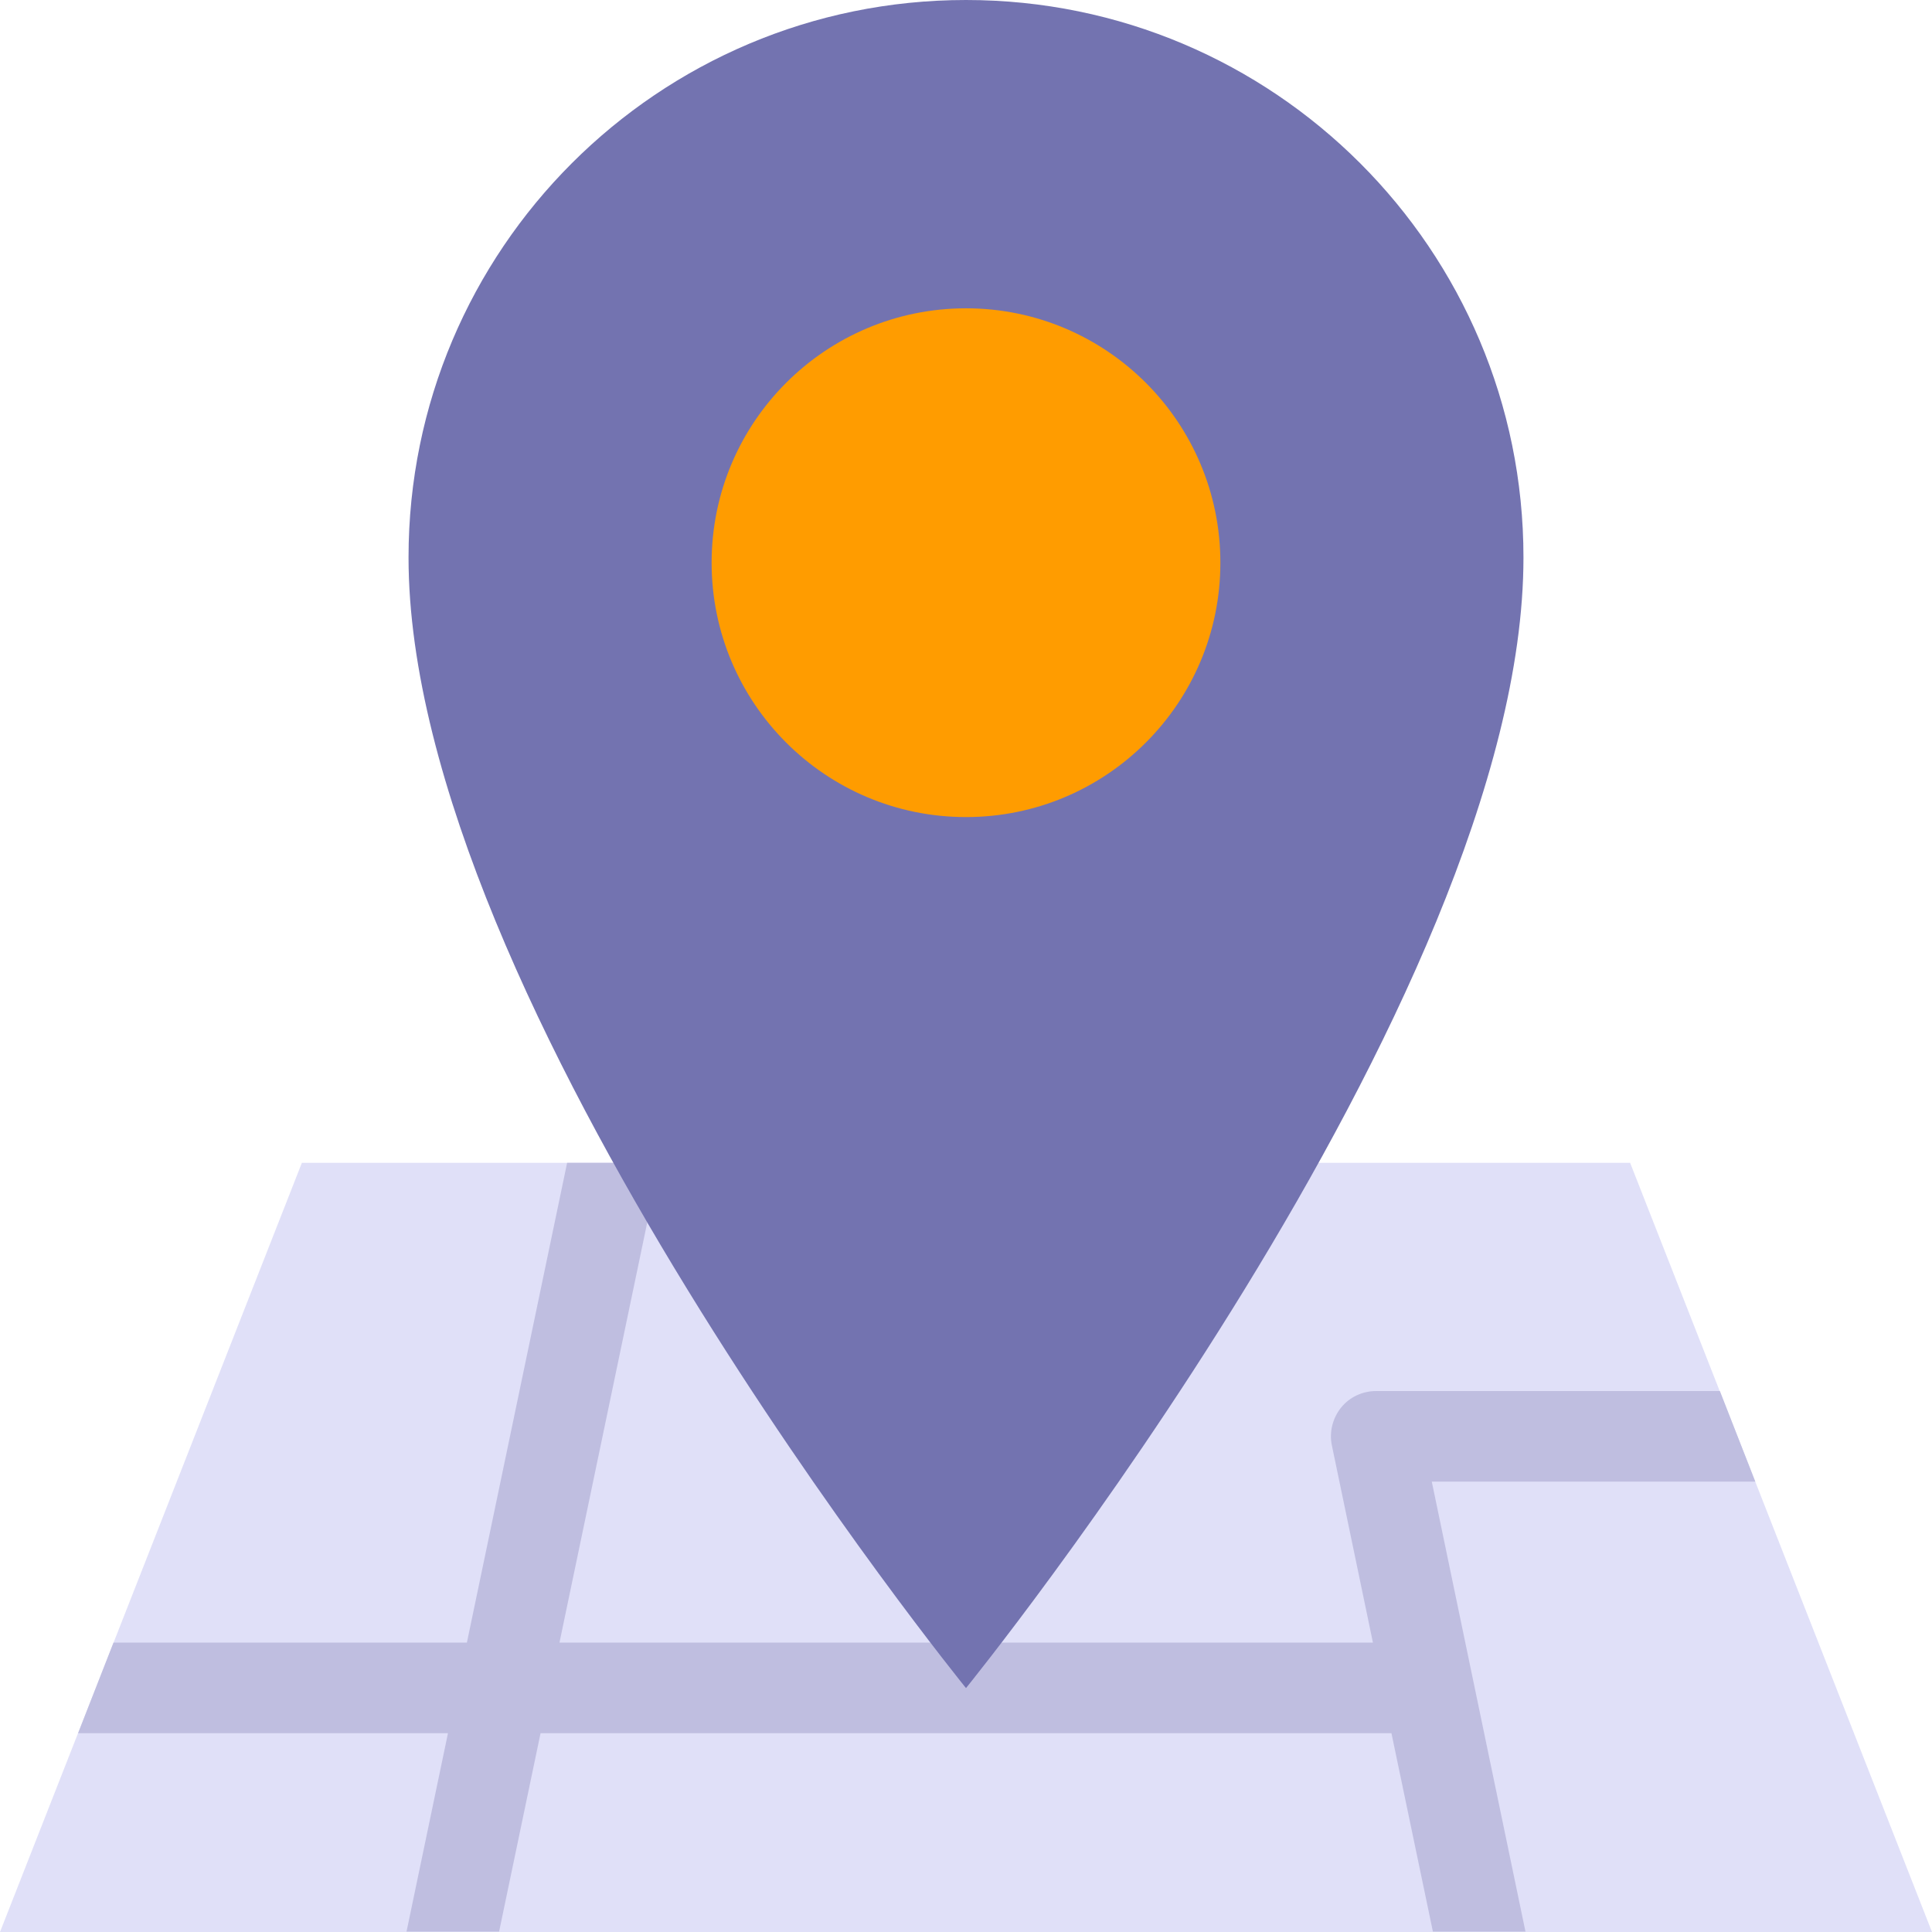
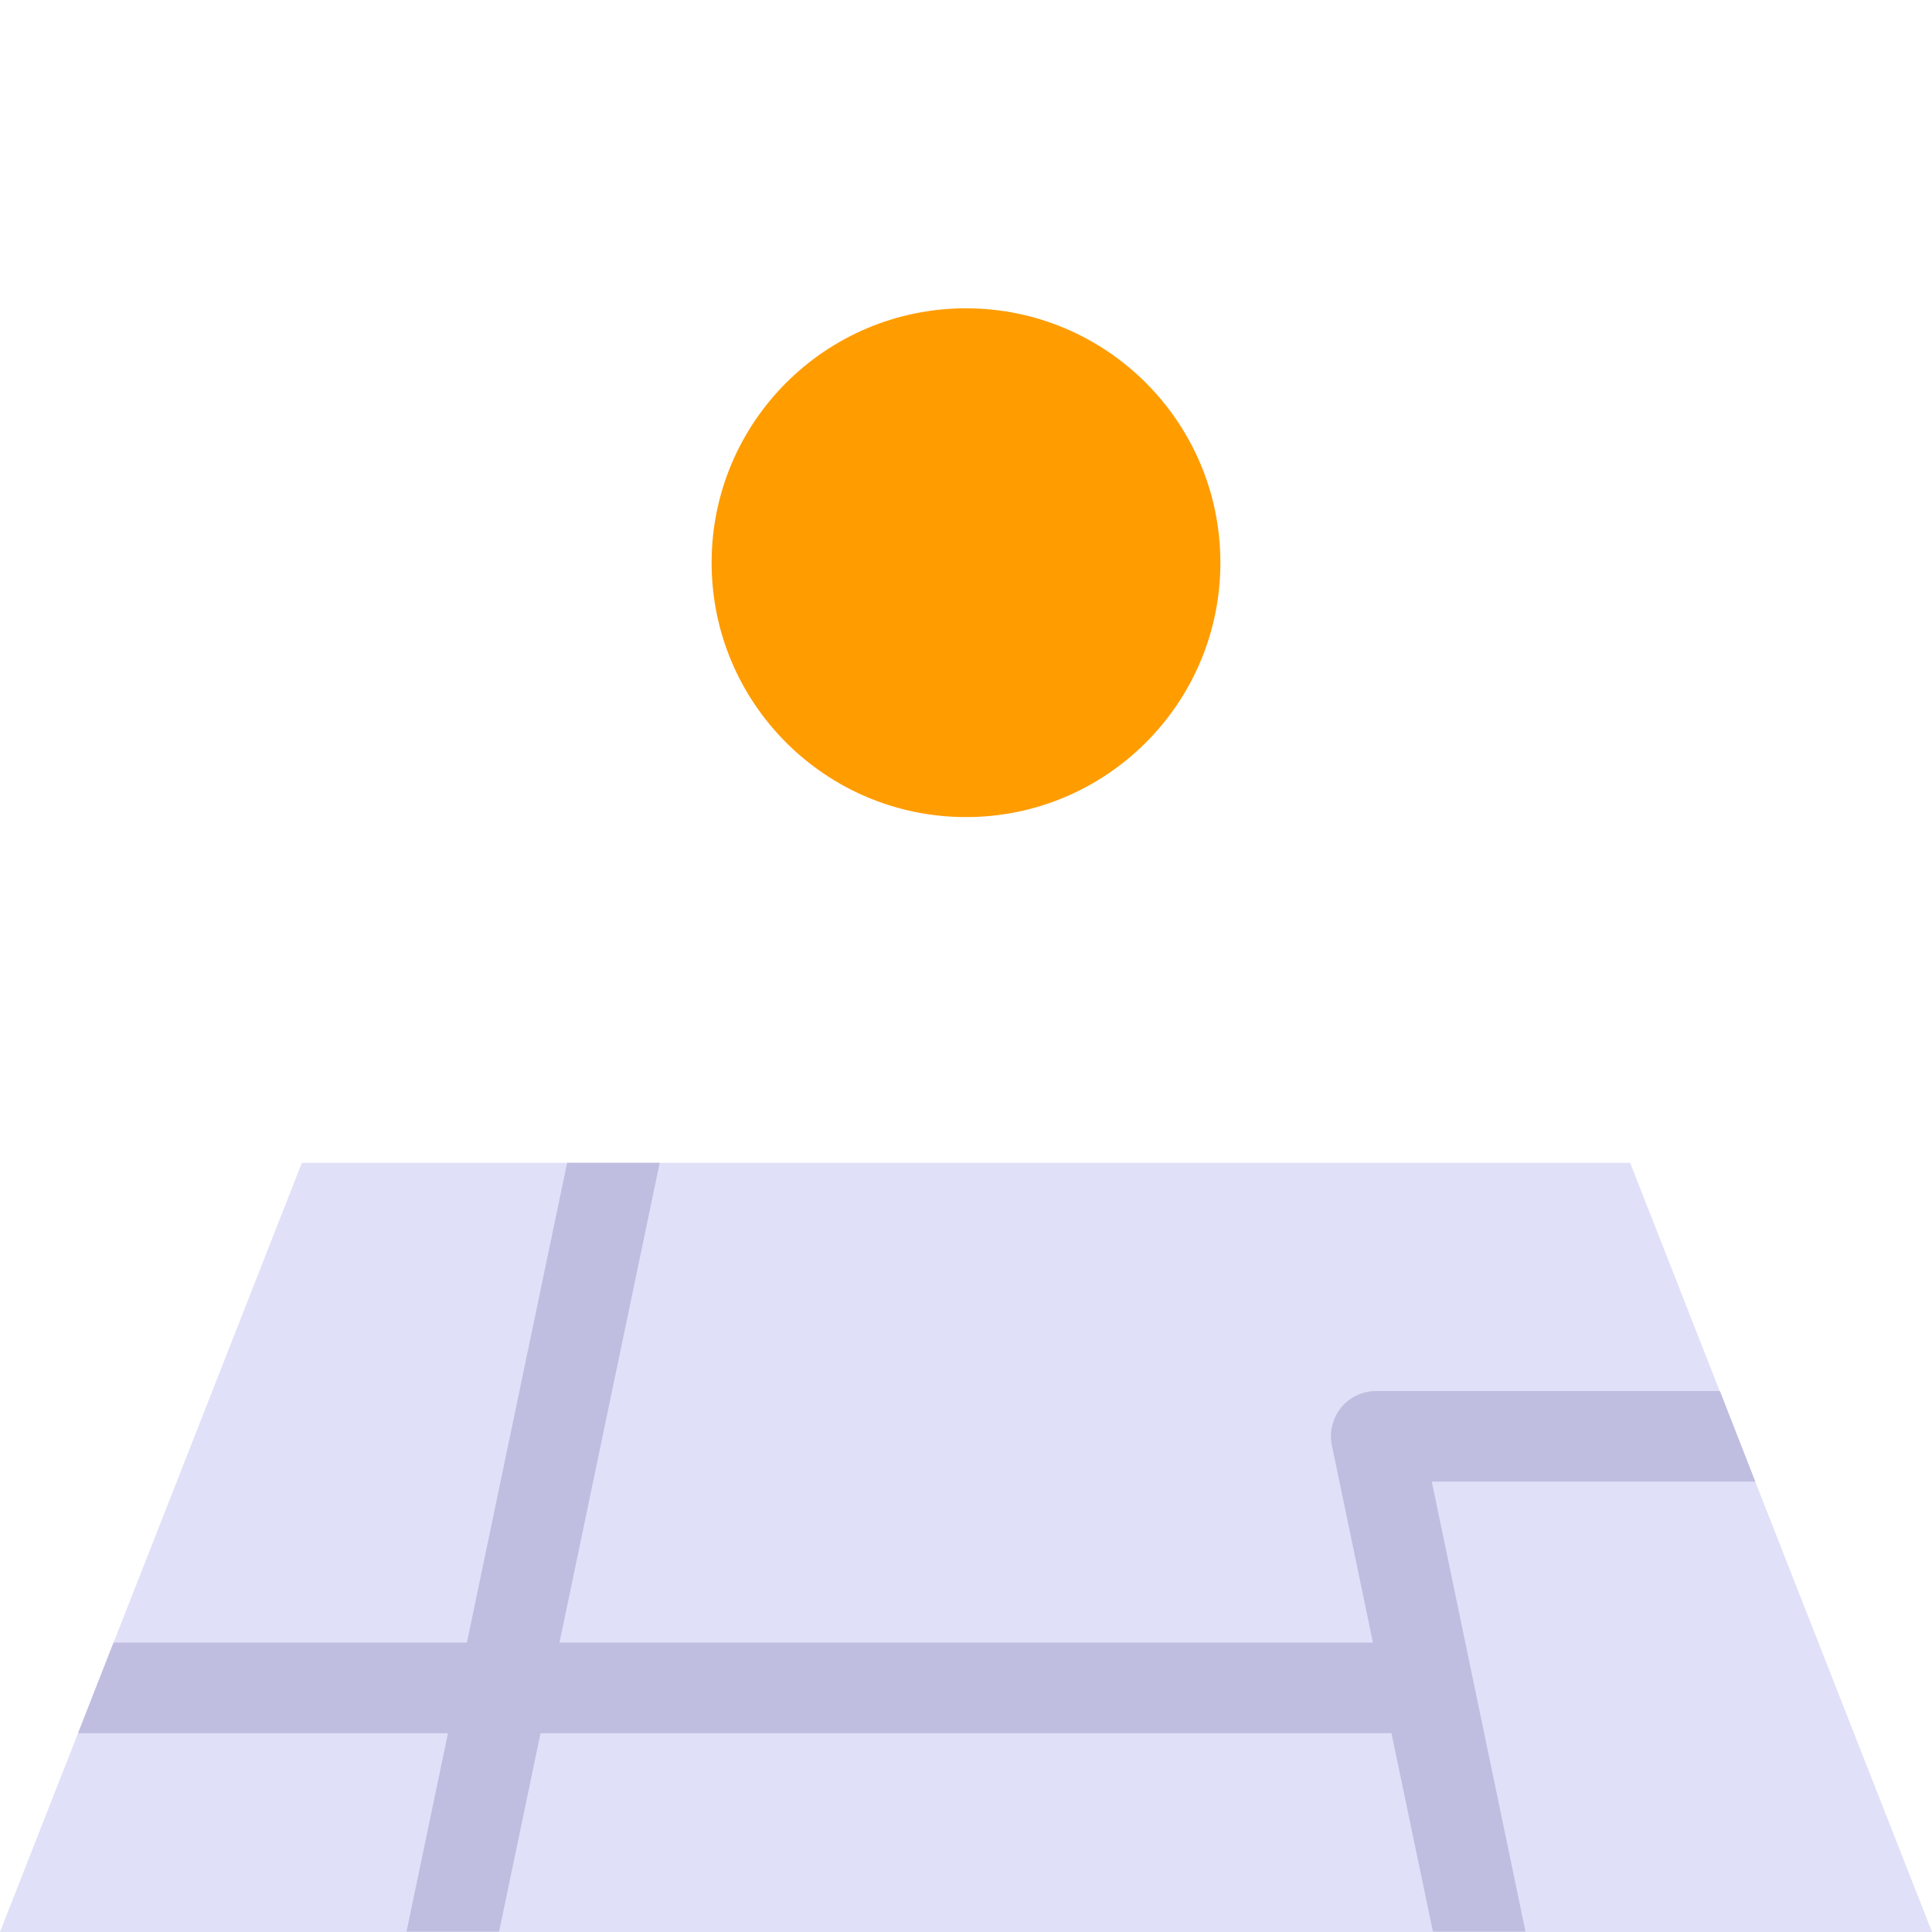
<svg xmlns="http://www.w3.org/2000/svg" id="Layer_2" viewBox="0 0 48 48">
  <defs>
    <style>.cls-1{fill:#ff9c00;}.cls-1,.cls-2,.cls-3,.cls-4{stroke-width:0px;}.cls-2{fill:#bfbee0;}.cls-3{fill:#e0e0f8;}.cls-4{fill:#7373b0;}</style>
  </defs>
  <g id="Group_Energy_Yellows">
    <polygon class="cls-3" points="40.5 28.89 23.91 28.89 7.5 28.89 0 48 48 48 40.5 28.89" />
-     <path class="cls-2" d="m35.57,36.81h8.04l-.88-2.25h-8.54c-.34,0-.66.15-.87.41-.21.26-.3.61-.23.94l1.02,4.9H13.9l2.49-11.92h-2.3l-2.49,11.92H2.82l-.88,2.25h9.19l-1.03,4.93h2.3l1.03-4.93h21.14l1.03,4.93h2.3l-2.33-11.19Z" />
-     <path class="cls-4" d="m24,0c-7.65,0-13.85,6.2-13.85,13.85,0,11.03,13.85,28.09,13.85,28.09,0,0,13.85-17.07,13.85-28.09,0-7.65-6.2-13.85-13.85-13.85Z" />
+     <path class="cls-2" d="m35.57,36.81h8.04l-.88-2.25h-8.54c-.34,0-.66.15-.87.41-.21.26-.3.61-.23.94l1.02,4.9H13.9l2.49-11.92h-2.3l-2.49,11.92H2.82l-.88,2.25h9.19l-1.03,4.93h2.3l1.03-4.93h21.14l1.03,4.93h2.3l-2.33-11.19" />
    <path class="cls-1" d="m30.32,13.98c0,3.49-2.83,6.32-6.32,6.32s-6.32-2.83-6.32-6.32,2.83-6.32,6.32-6.32,6.32,2.83,6.32,6.32Z" />
  </g>
</svg>